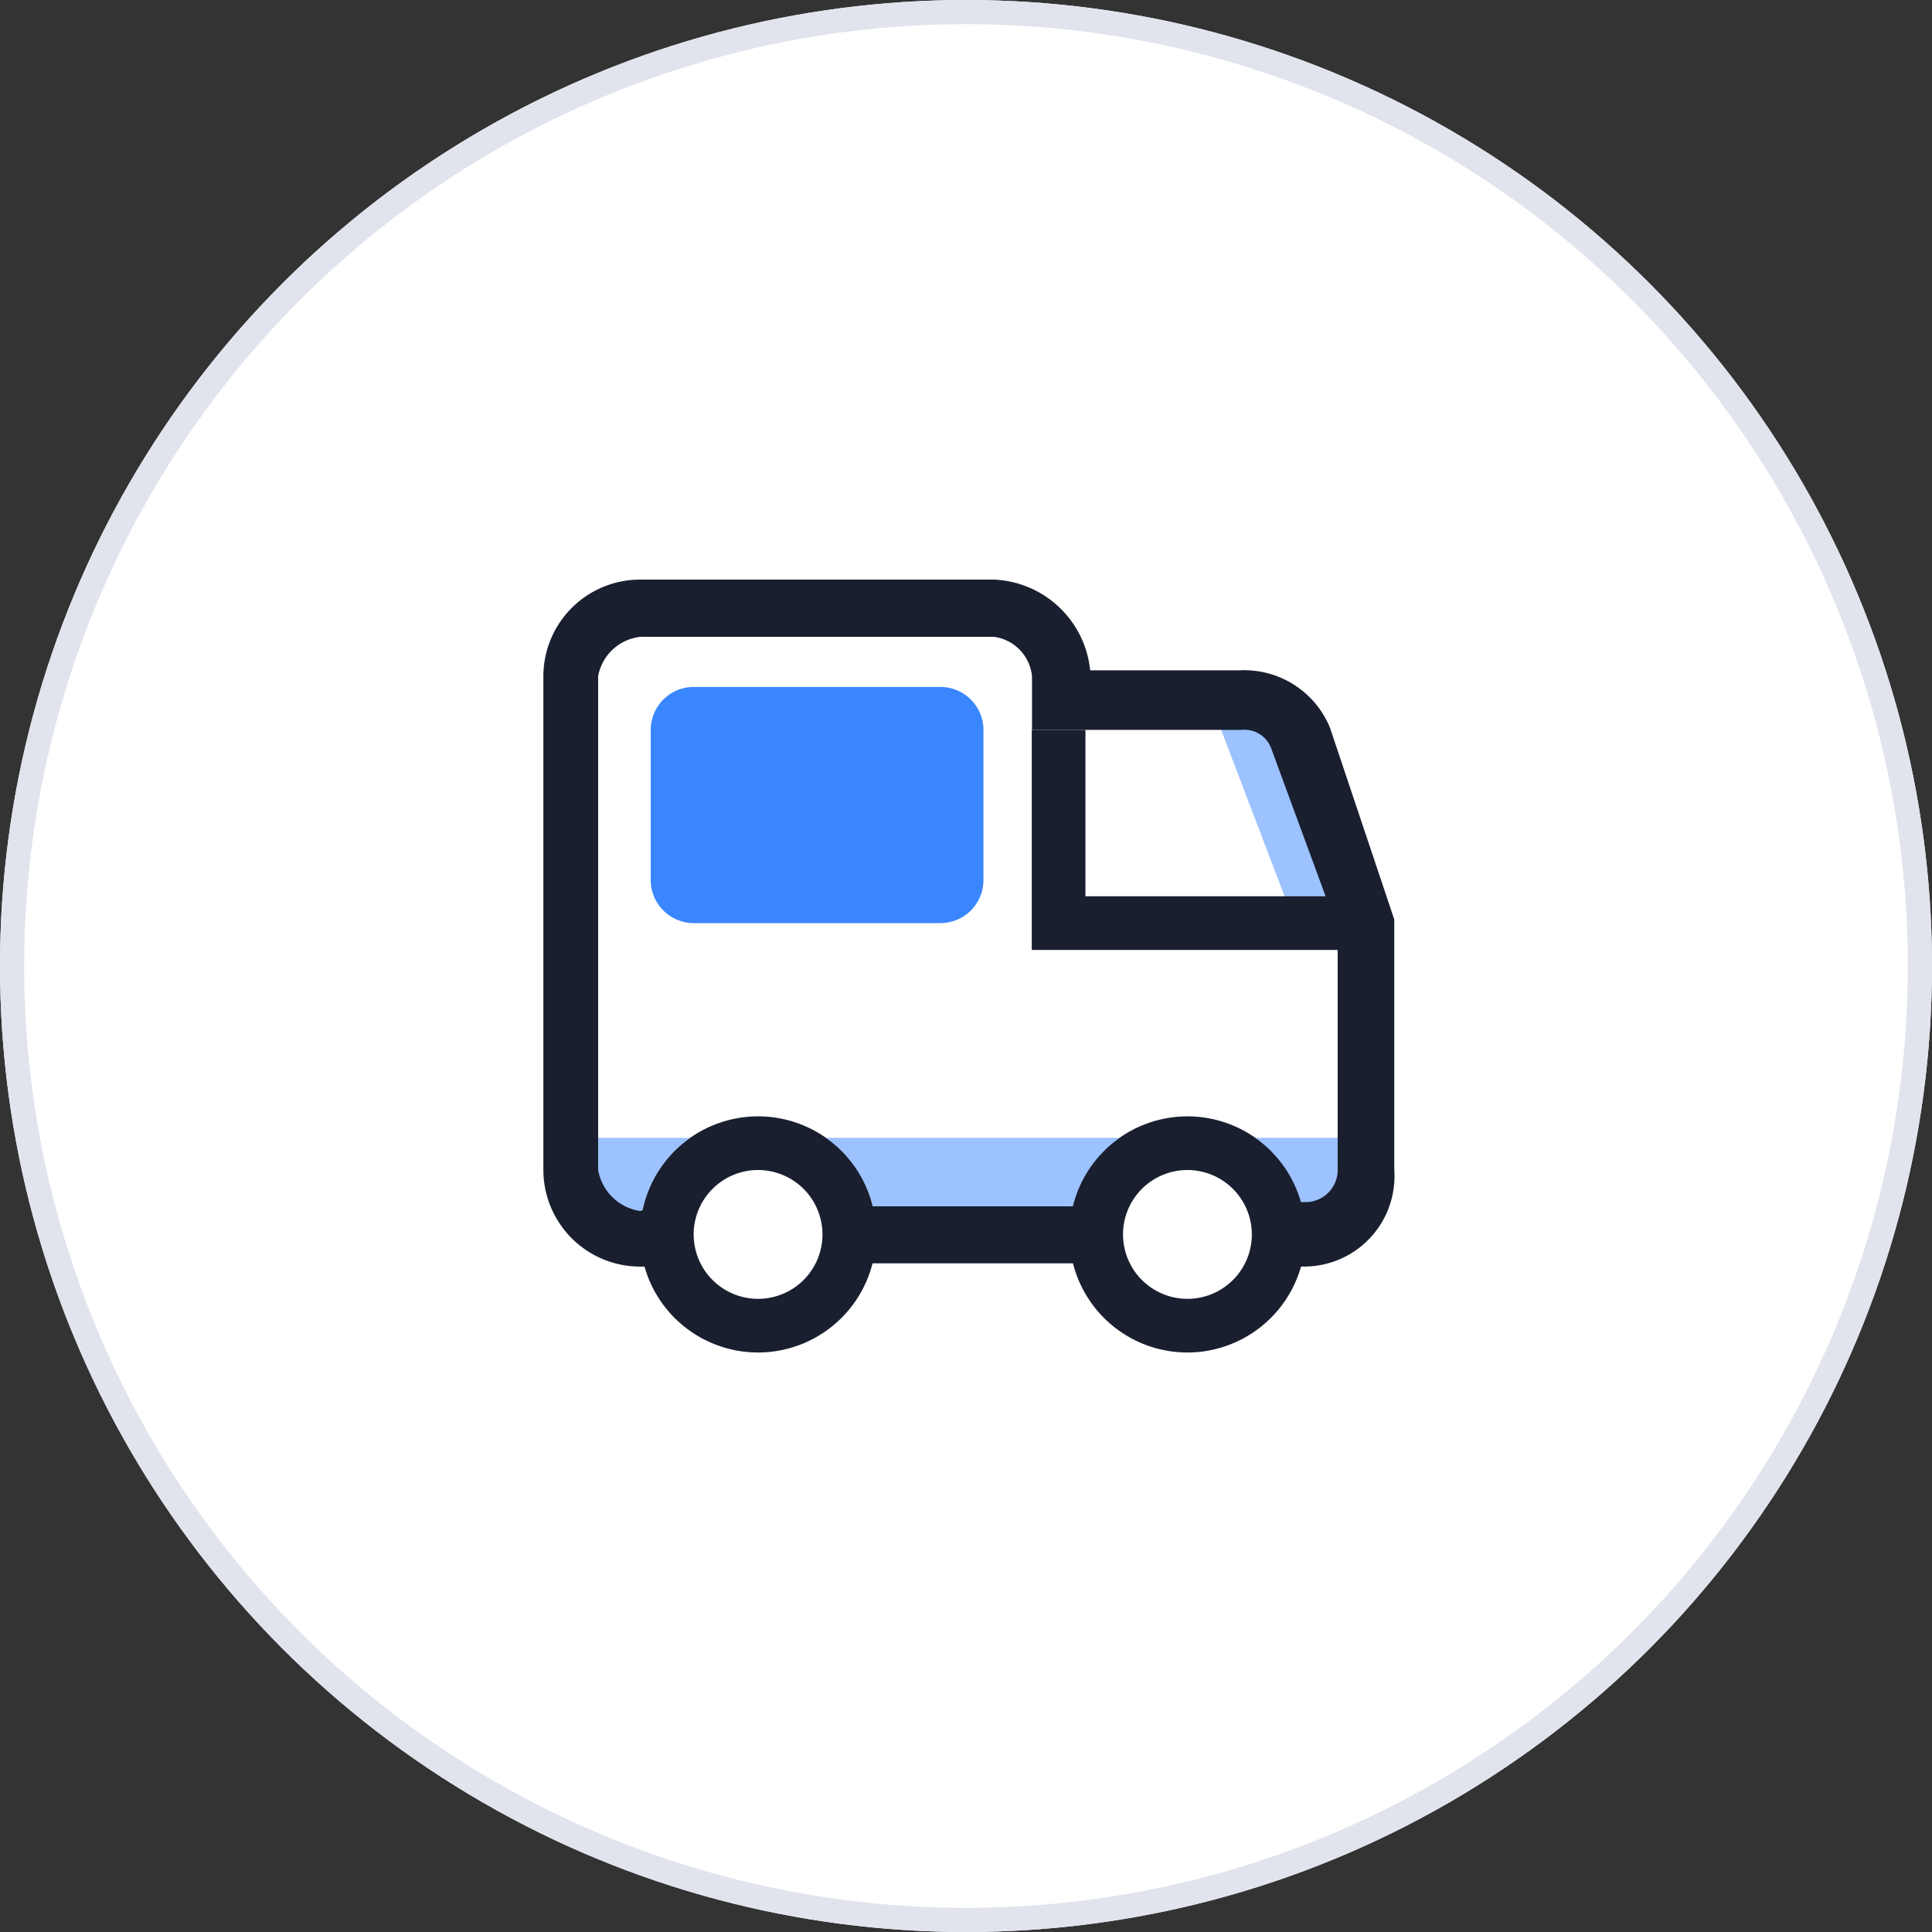
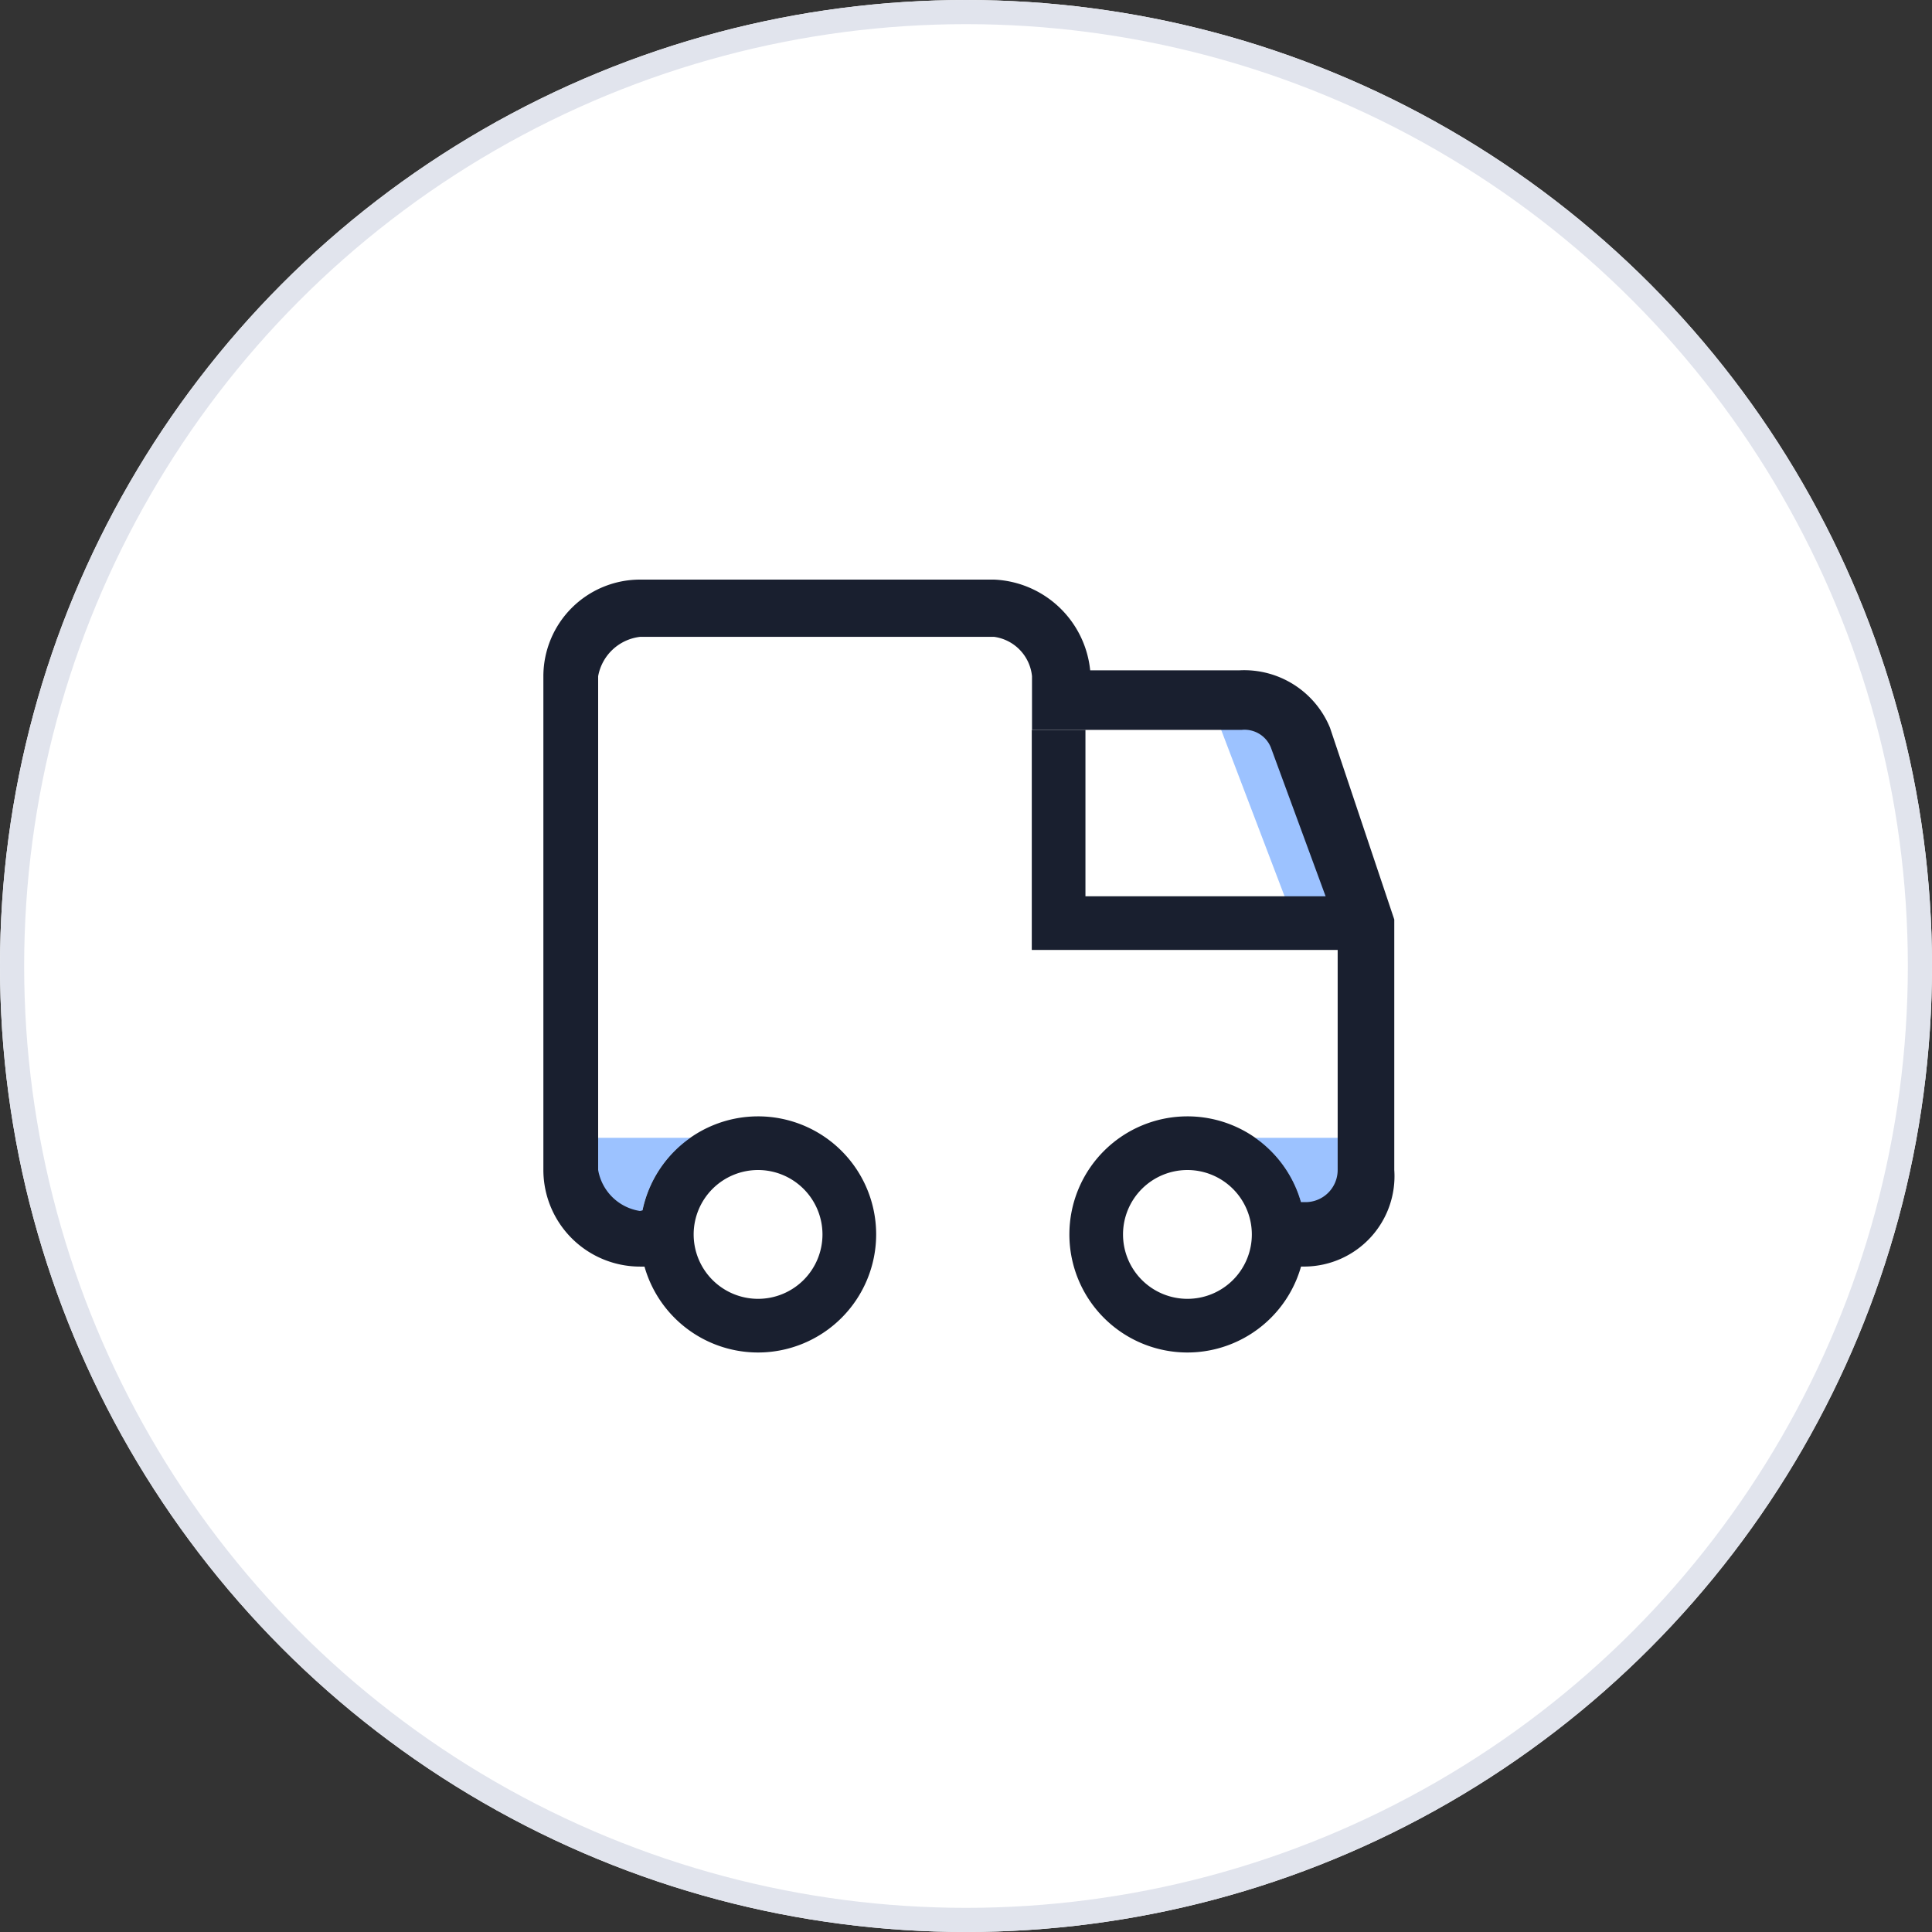
<svg xmlns="http://www.w3.org/2000/svg" width="80" height="80" viewBox="0 0 80 80">
  <rect x="0" y="0" width="80" height="80" fill="#333333" stroke="none" />
  <defs>
    <clipPath id="clip-path">
      <rect x="2" y="2" width="40" height="40" fill="none" />
    </clipPath>
  </defs>
  <g id="Group_1685" data-name="Group 1685" transform="translate(-2109 -1086)">
    <g id="Ellipse_44" data-name="Ellipse 44" transform="translate(2109 1086)" fill="#fff" stroke="#e1e4ed" stroke-width="1">
      <circle cx="40" cy="40" r="40" stroke="none" />
      <circle cx="40" cy="40" r="39.5" fill="none" />
    </g>
    <g id="Scroll_Group_11" data-name="Scroll Group 11" transform="translate(2127 1104)" clip-path="url(#clip-path)" style="mix-blend-mode: normal;isolation: isolate">
      <g id="Group_1684" data-name="Group 1684" transform="translate(-2193.5 -1144)">
        <g id="Group_1668" data-name="Group 1668" transform="translate(2198 1150)">
          <path id="Path_2032" data-name="Path 2032" d="M412.387,21.965,409,21.5l3.556,9.334H416.1Z" transform="translate(-381.442 -16.611)" fill="#3a86ff" opacity="0.5" />
          <path id="Path_2033" data-name="Path 2033" d="M415.2,32.112H400.75V23h2.222v6.89H415.2Z" transform="translate(-380.526 -16.777)" fill="#191f2f" />
          <path id="Subtraction_5" data-name="Subtraction 5" d="M4.889,9.779A4.889,4.889,0,1,1,9.779,4.889,4.895,4.895,0,0,1,4.889,9.779Zm0-7.556A2.667,2.667,0,1,0,7.556,4.889,2.67,2.67,0,0,0,4.889,2.223Z" transform="translate(4.001 22.225)" fill="#191f2f" />
          <path id="Subtraction_4" data-name="Subtraction 4" d="M4.889,9.779A4.889,4.889,0,1,1,9.779,4.889,4.895,4.895,0,0,1,4.889,9.779Zm0-7.556A2.667,2.667,0,1,0,7.556,4.889,2.67,2.67,0,0,0,4.889,2.223Z" transform="translate(21.78 22.225)" fill="#191f2f" />
          <path id="Path_2036" data-name="Path 2036" d="M379.5,42h4.756a4.872,4.872,0,0,0-2.089,4,2.663,2.663,0,0,1-2.667-2.667Z" transform="translate(-378.167 -18.886)" fill="#3a86ff" opacity="0.5" />
-           <path id="Path_2037" data-name="Path 2037" d="M403.329,42a4.885,4.885,0,0,0-2.089,4h-8a4.873,4.873,0,0,0-2.089-4Z" transform="translate(-379.46 -18.886)" fill="#3a86ff" opacity="0.5" />
          <path id="Path_2038" data-name="Path 2038" d="M411.15,42a4.885,4.885,0,0,1,2.089,4,2.663,2.663,0,0,0,2.667-2.667V42Z" transform="translate(-381.68 -18.886)" fill="#3a86ff" opacity="0.5" />
-           <path id="Path_2039" data-name="Path 2039" d="M402.9,47.553a2.848,2.848,0,0,1-.267-1.2,2.676,2.676,0,0,1,.267-1.16H391.7a2.676,2.676,0,0,1,.267,1.16,2.848,2.848,0,0,1-.267,1.2Z" transform="translate(-379.521 -19.241)" fill="#191f2f" />
          <path id="Path_2040" data-name="Path 2040" d="M410.572,22.134a3.842,3.842,0,0,0-3.743-2.378h-6.187A4.184,4.184,0,0,0,396.669,16H382a4.006,4.006,0,0,0-4,4V40.447a4.006,4.006,0,0,0,4,4h1.6a3.467,3.467,0,0,1,0-2.667l-1.6.364a2.075,2.075,0,0,1-1.732-1.7V20A2,2,0,0,1,382,18.371h14.668A1.826,1.826,0,0,1,398.233,20v2.222h8.692a1.175,1.175,0,0,1,1.2.733l2.765,7.516v9.974a1.332,1.332,0,0,1-1.333,1.333h-1.6a3.467,3.467,0,0,1,0,2.667h1.6a3.743,3.743,0,0,0,3.677-4V30.075Z" transform="translate(-378 -16)" fill="#191f2f" />
-           <path id="Path_2041" data-name="Path 2041" d="M395,30.779H384.778A1.783,1.783,0,0,1,383,29V22.778A1.783,1.783,0,0,1,384.778,21H395a1.783,1.783,0,0,1,1.778,1.778V29A1.783,1.783,0,0,1,395,30.779Z" transform="translate(-378.555 -16.555)" fill="#3a86ff" />
        </g>
      </g>
    </g>
  </g>
</svg>